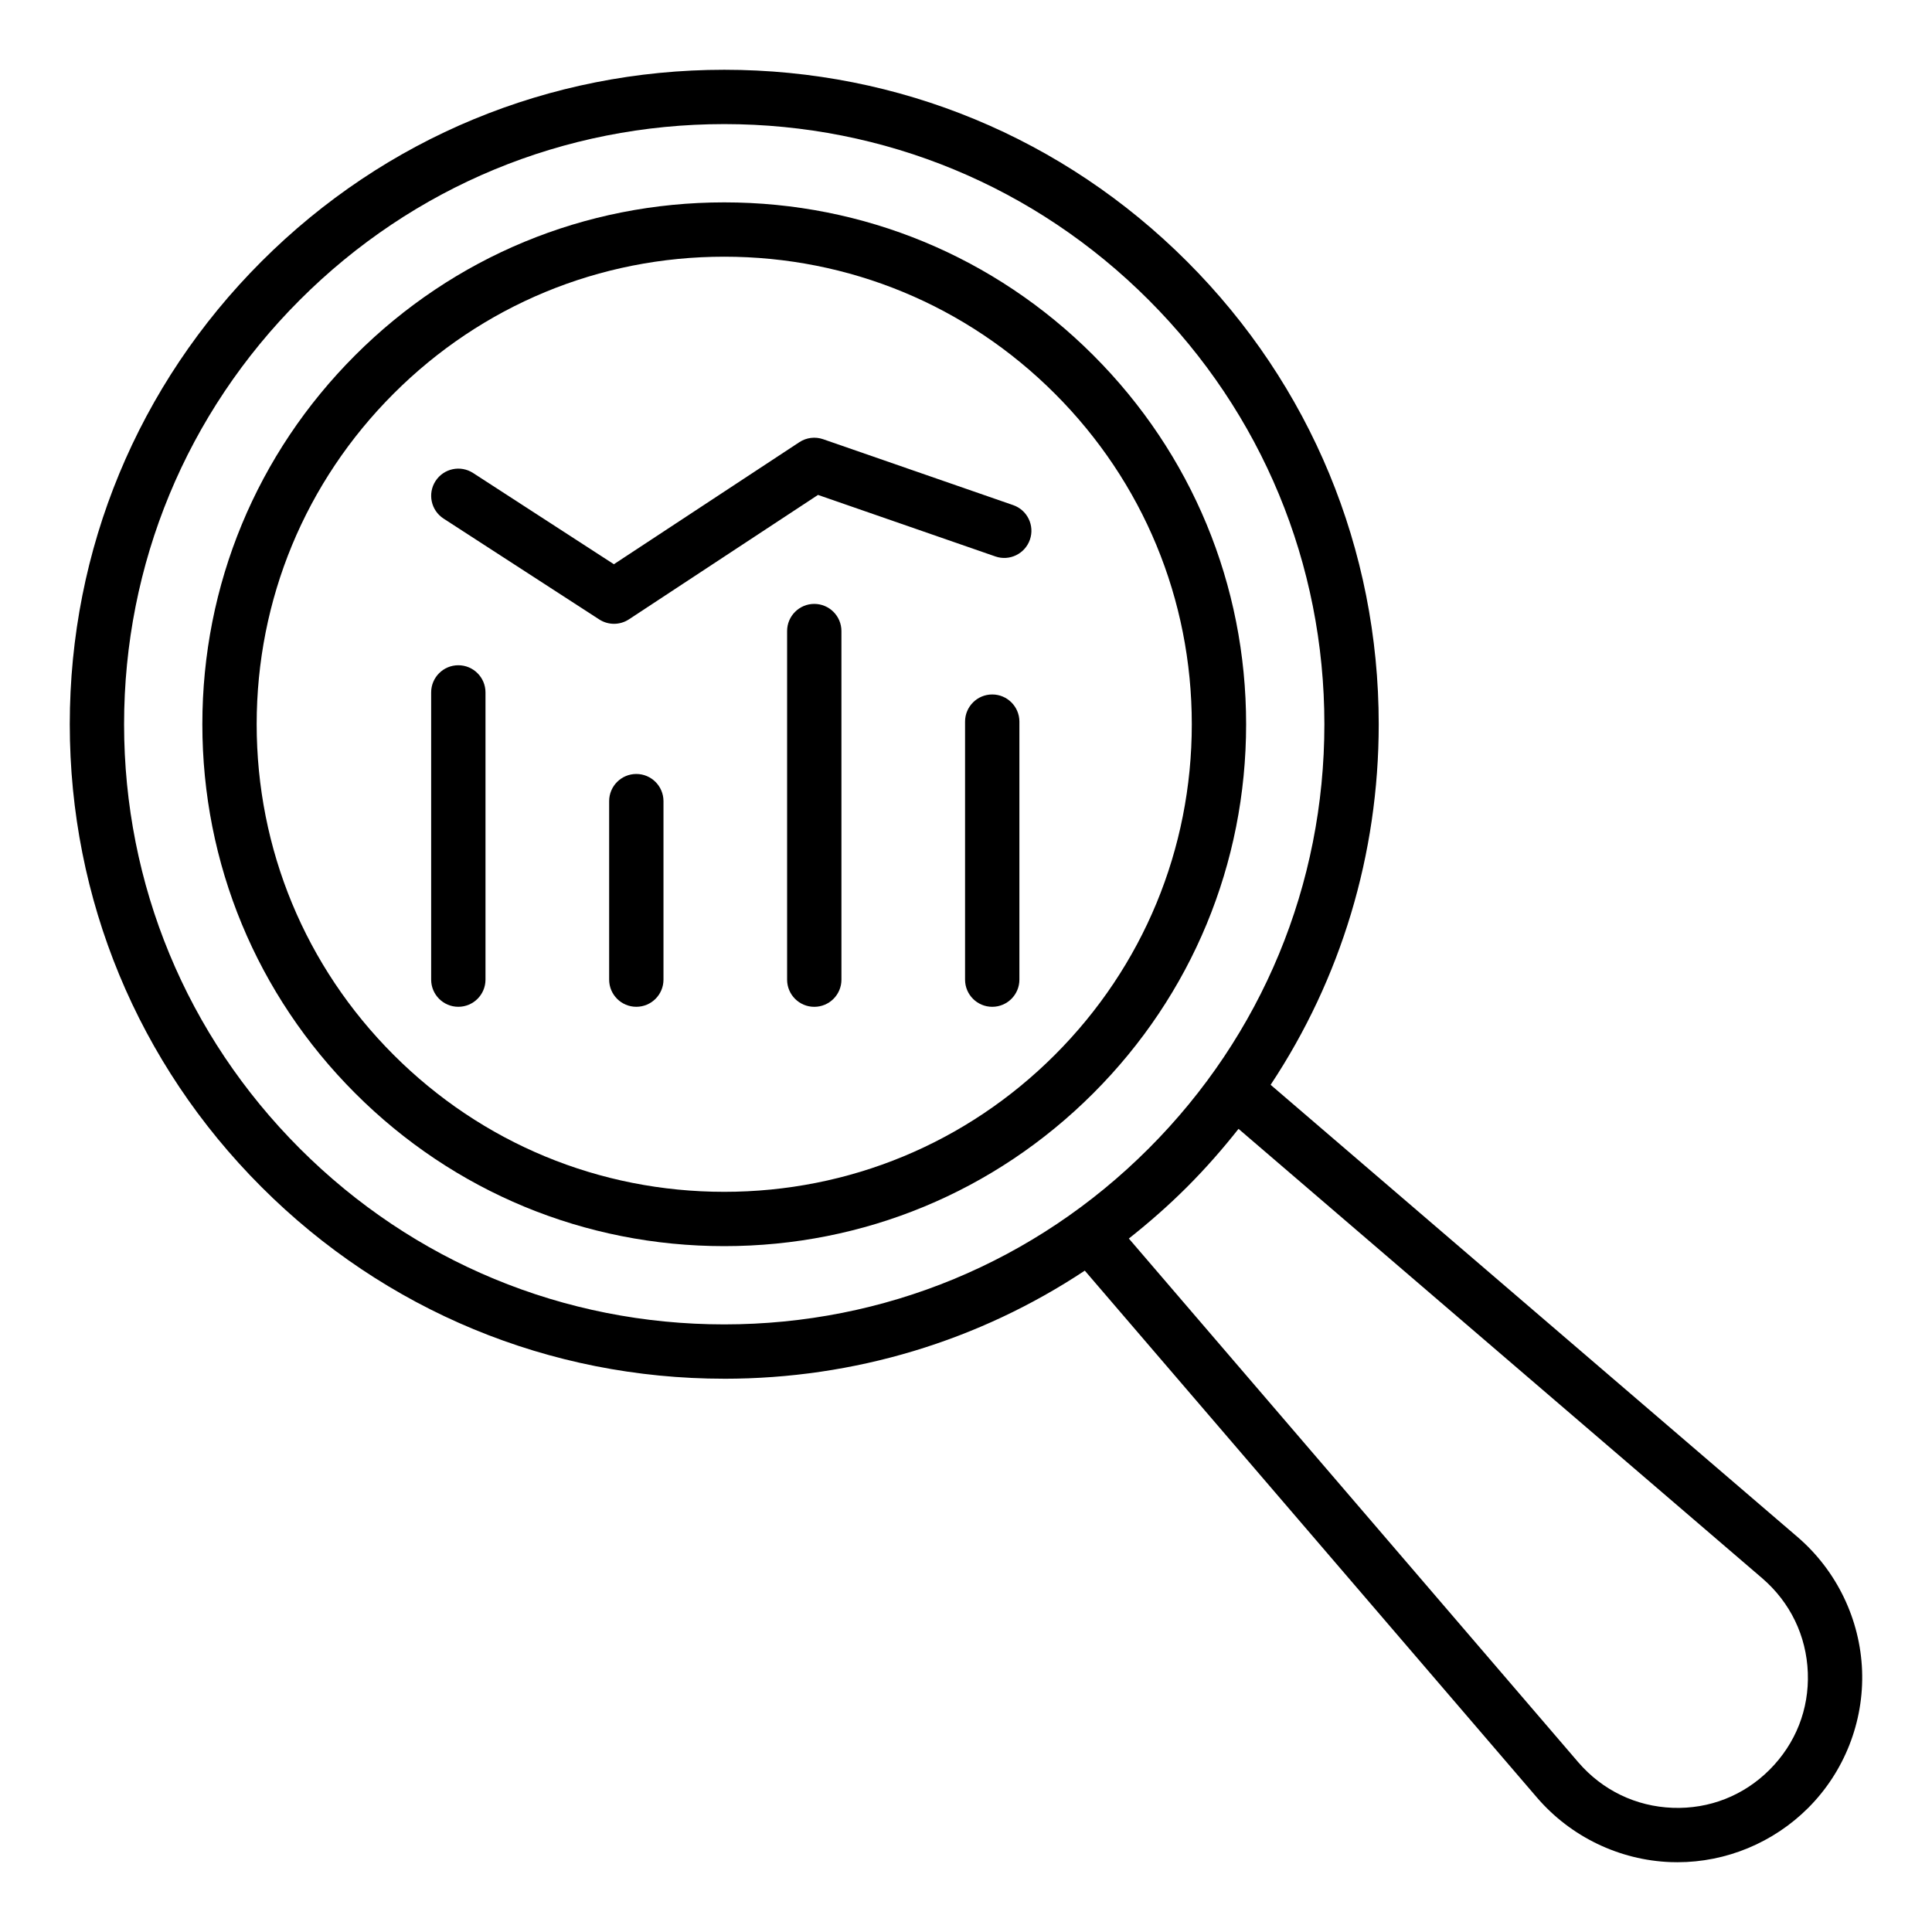
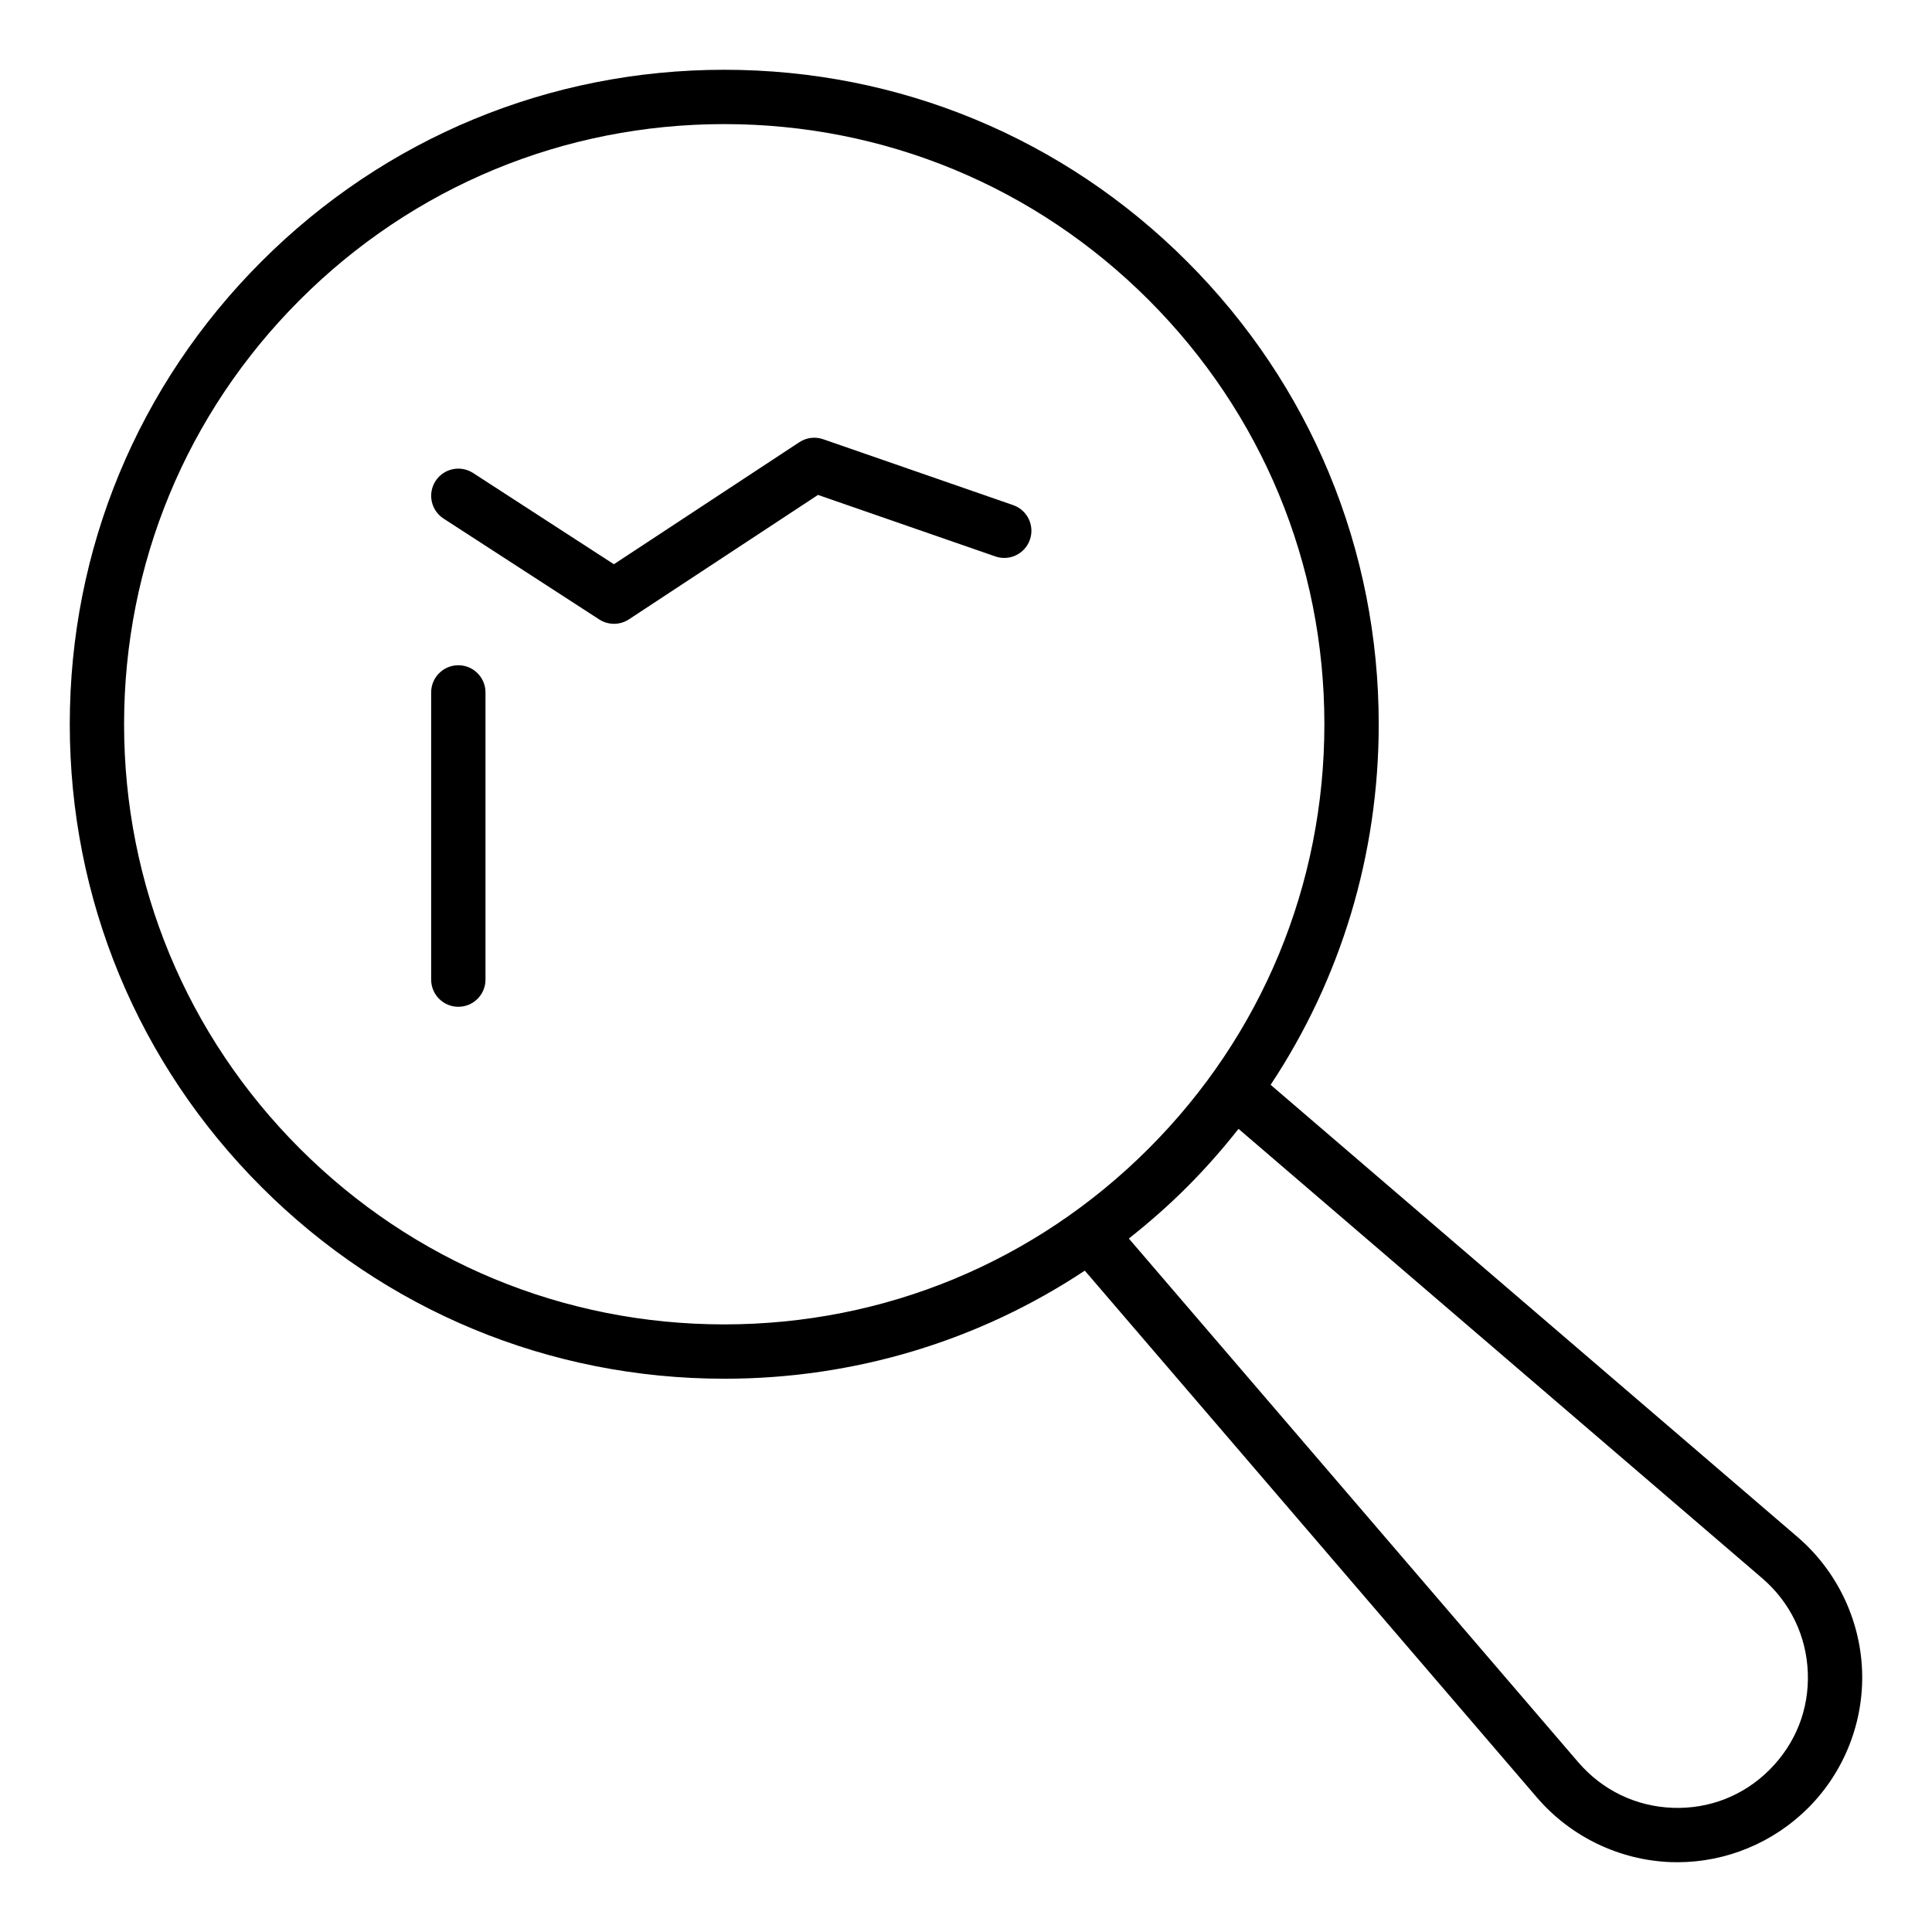
<svg xmlns="http://www.w3.org/2000/svg" fill="#000000" width="800px" height="800px" version="1.1" viewBox="144 144 512 512">
  <g>
    <path d="m335.93 509.38c34.496 0 67.445-10.016 95.551-28.648l119.87 139.68c8.902 10.34 21.801 16.559 35.395 17.066 0.605 0.023 1.203 0.031 1.801 0.031 12.898 0 25.414-5.164 34.648-14.398 9.578-9.578 14.785-22.832 14.277-36.363-0.508-13.594-6.727-26.496-17.074-35.402l-139.67-119.86c18.633-28.105 28.648-61.059 28.648-95.551 0-46.328-18.043-89.887-50.801-122.64-32.758-32.762-76.316-50.805-122.64-50.805s-89.887 18.043-122.64 50.801c-32.762 32.758-50.805 76.316-50.805 122.64s18.043 89.883 50.805 122.64c32.754 32.762 76.312 50.805 122.64 50.805zm275.09 52.883c7.422 6.391 11.711 15.277 12.07 25.023 0.363 9.684-3.215 18.793-10.156 25.734-6.859 6.852-15.953 10.422-25.652 10.07-9.746-0.363-18.629-4.648-25.016-12.066l-119.11-138.8c5.352-4.231 10.52-8.754 15.414-13.652 4.898-4.898 9.426-10.062 13.652-15.414zm-387.55-338.79c30.039-30.039 69.98-46.586 112.46-46.586s82.426 16.547 112.46 46.586c30.039 30.039 46.586 69.98 46.586 112.46s-16.547 82.426-46.586 112.46c-30.039 30.039-69.98 46.586-112.46 46.586s-82.426-16.547-112.46-46.586c-30.039-30.039-46.586-69.98-46.586-112.46s16.547-82.426 46.586-112.46z" />
-     <path d="m335.93 474.24c36.941 0 71.676-14.383 97.797-40.508 26.125-26.121 40.508-60.855 40.508-97.797s-14.383-71.676-40.508-97.797c-26.121-26.125-60.855-40.508-97.797-40.508s-71.676 14.383-97.797 40.508c-26.125 26.121-40.508 60.855-40.508 97.797s14.383 71.676 40.508 97.797c26.121 26.125 60.855 40.508 97.797 40.508zm-87.617-225.92c23.406-23.406 54.52-36.293 87.617-36.293s64.215 12.887 87.617 36.293c23.406 23.402 36.293 54.52 36.293 87.617s-12.887 64.215-36.293 87.617c-23.406 23.406-54.52 36.293-87.617 36.293s-64.215-12.887-87.617-36.293c-23.406-23.406-36.293-54.52-36.293-87.617s12.887-64.215 36.293-87.617z" />
    <path d="m265.46 410.81c3.977 0 7.199-3.223 7.199-7.199v-76.113c0-3.977-3.223-7.199-7.199-7.199-3.977 0-7.199 3.223-7.199 7.199v76.117c0.004 3.973 3.227 7.195 7.199 7.195z" />
-     <path d="m312.63 349.11c-3.977 0-7.199 3.223-7.199 7.199v47.301c0 3.977 3.223 7.199 7.199 7.199 3.977 0 7.199-3.223 7.199-7.199v-47.301c-0.004-3.977-3.227-7.199-7.199-7.199z" />
-     <path d="m359.79 304.04c-3.977 0-7.199 3.223-7.199 7.199v92.379c0 3.977 3.223 7.199 7.199 7.199 3.977 0 7.199-3.223 7.199-7.199l-0.004-92.383c0-3.973-3.223-7.195-7.195-7.195z" />
-     <path d="m406.95 328.04c-3.977 0-7.199 3.223-7.199 7.199v68.375c0 3.977 3.223 7.199 7.199 7.199 3.977 0 7.199-3.223 7.199-7.199v-68.375c0-3.977-3.223-7.199-7.199-7.199z" />
    <path d="m261.55 281.43 41.254 26.73c1.191 0.77 2.555 1.156 3.914 1.156 1.379 0 2.754-0.395 3.957-1.184l50.105-32.973 46.996 16.301c3.742 1.312 7.856-0.684 9.16-4.441 1.305-3.758-0.684-7.856-4.441-9.16l-50.348-17.461c-2.106-0.73-4.441-0.449-6.316 0.789l-49.145 32.34-37.309-24.176c-3.352-2.164-7.793-1.211-9.957 2.125-2.16 3.336-1.207 7.793 2.129 9.953z" />
  </g>
</svg>